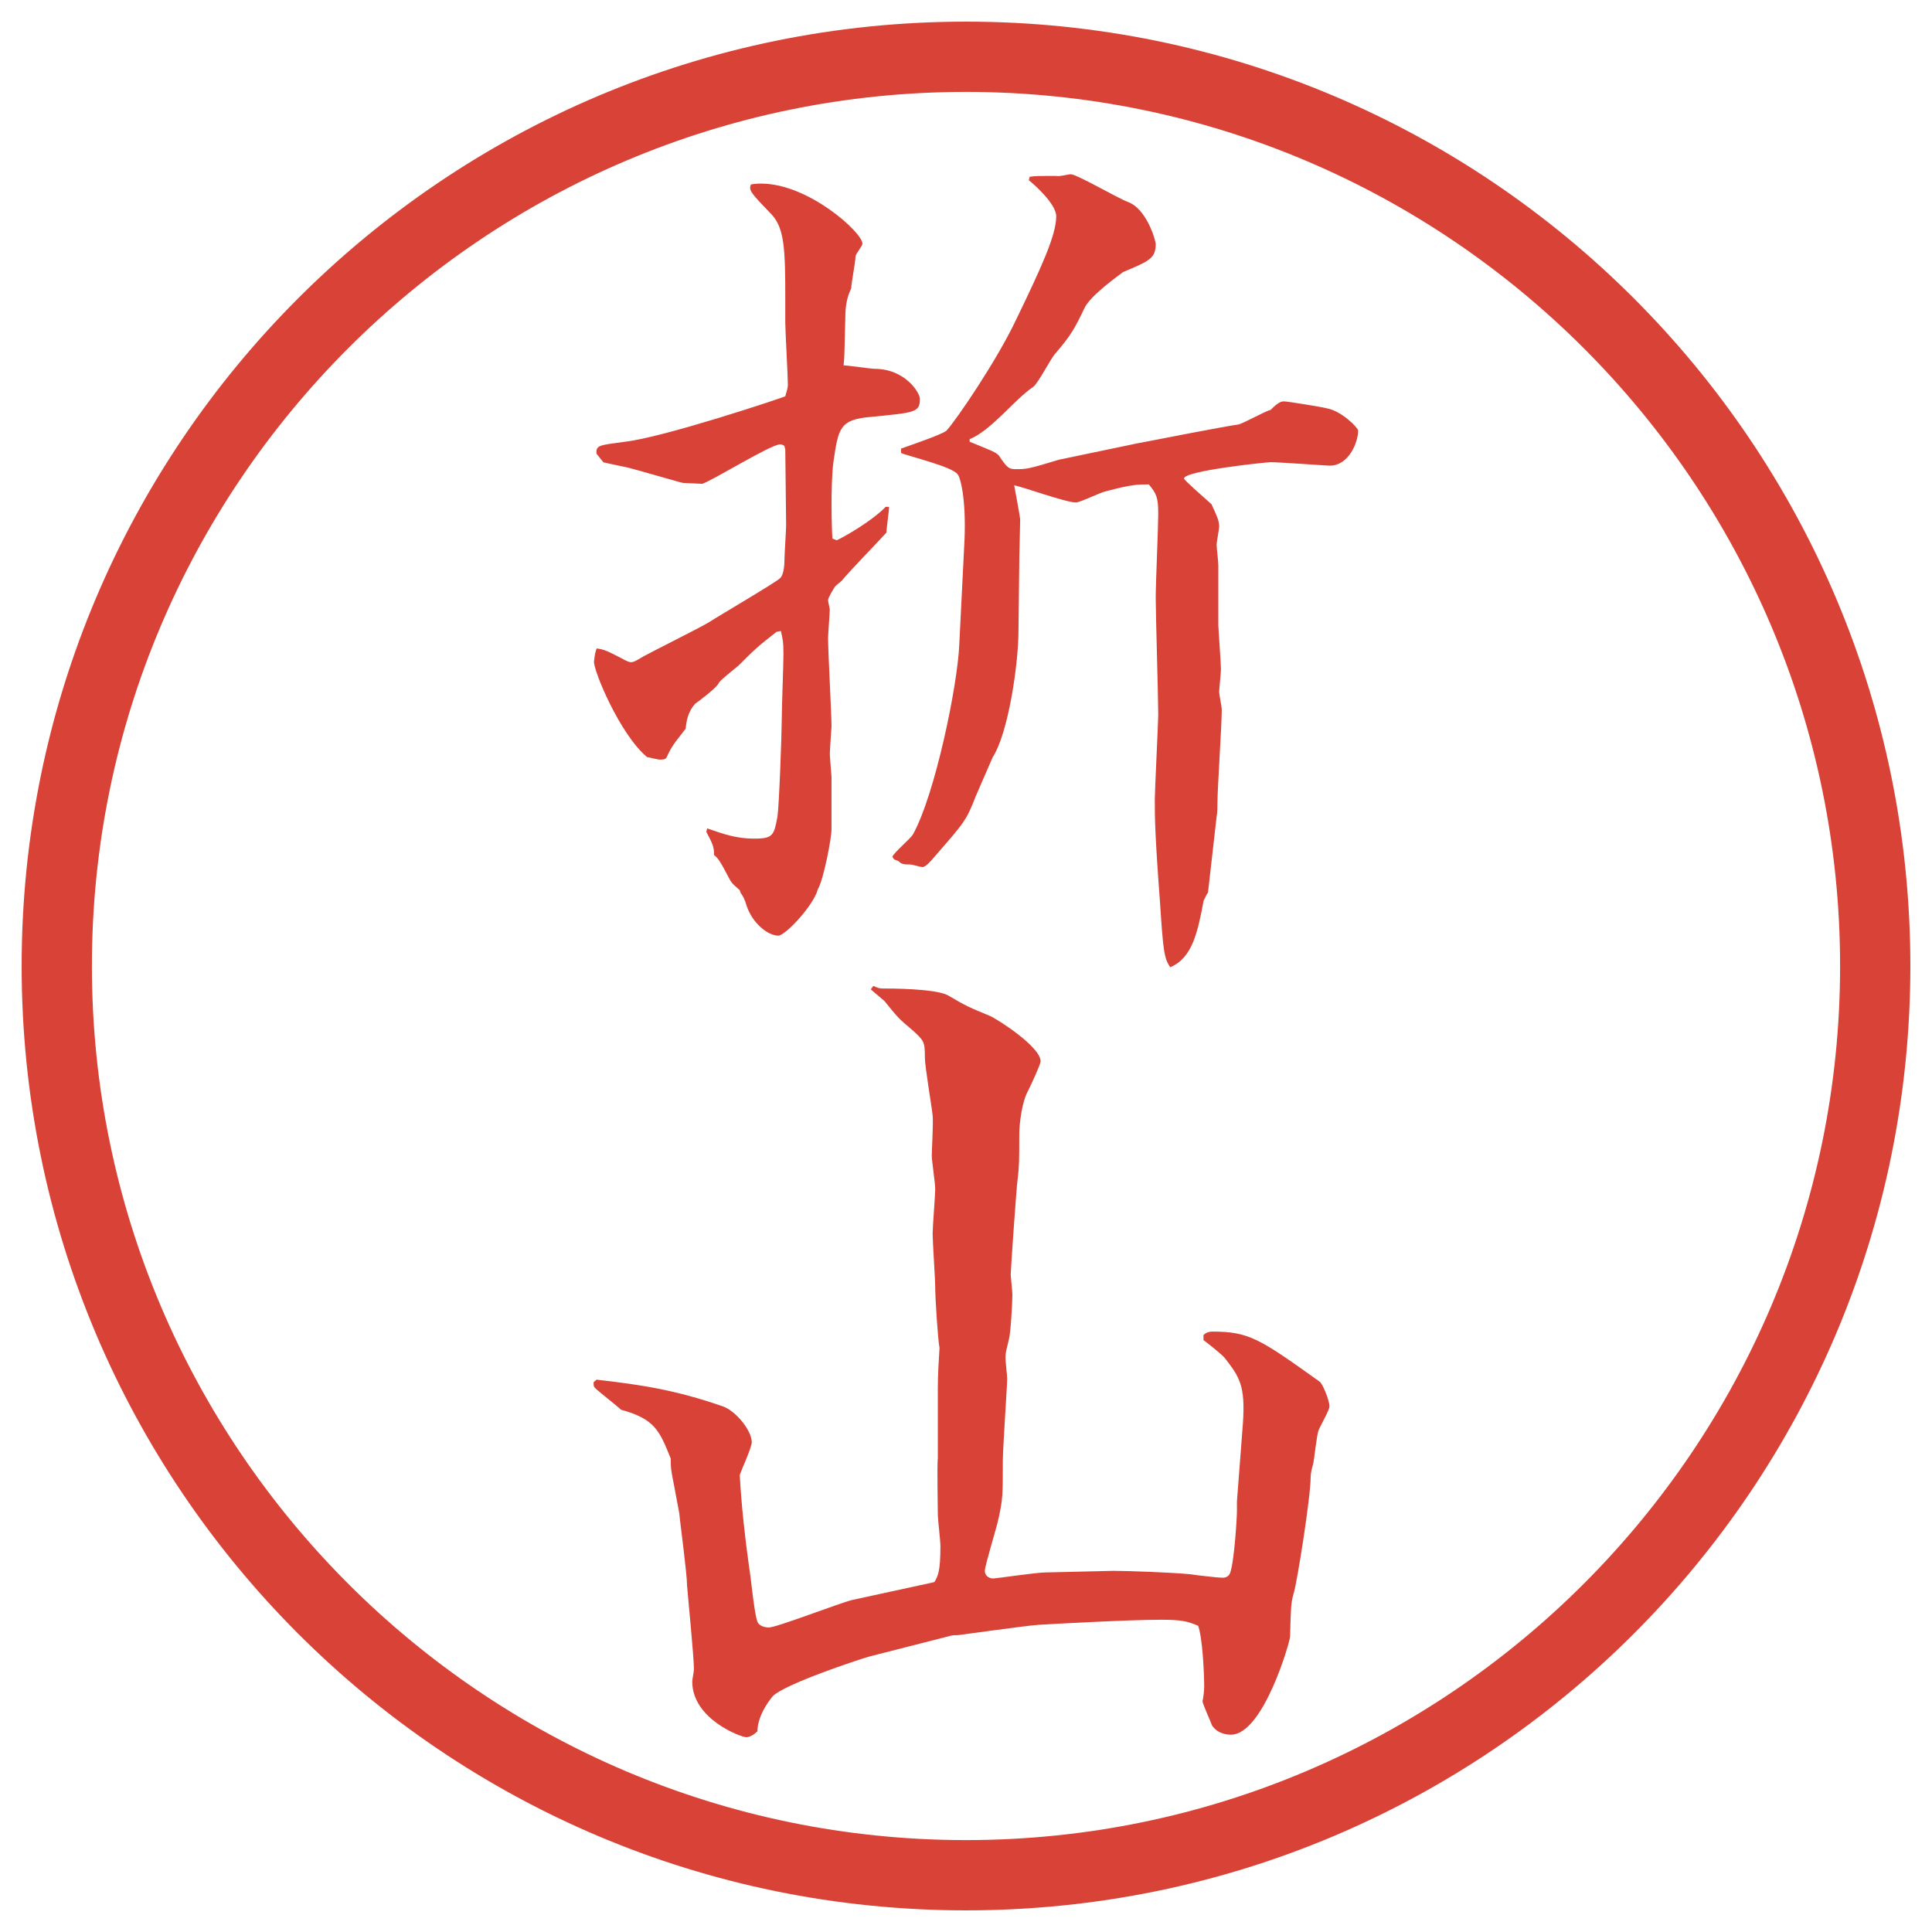
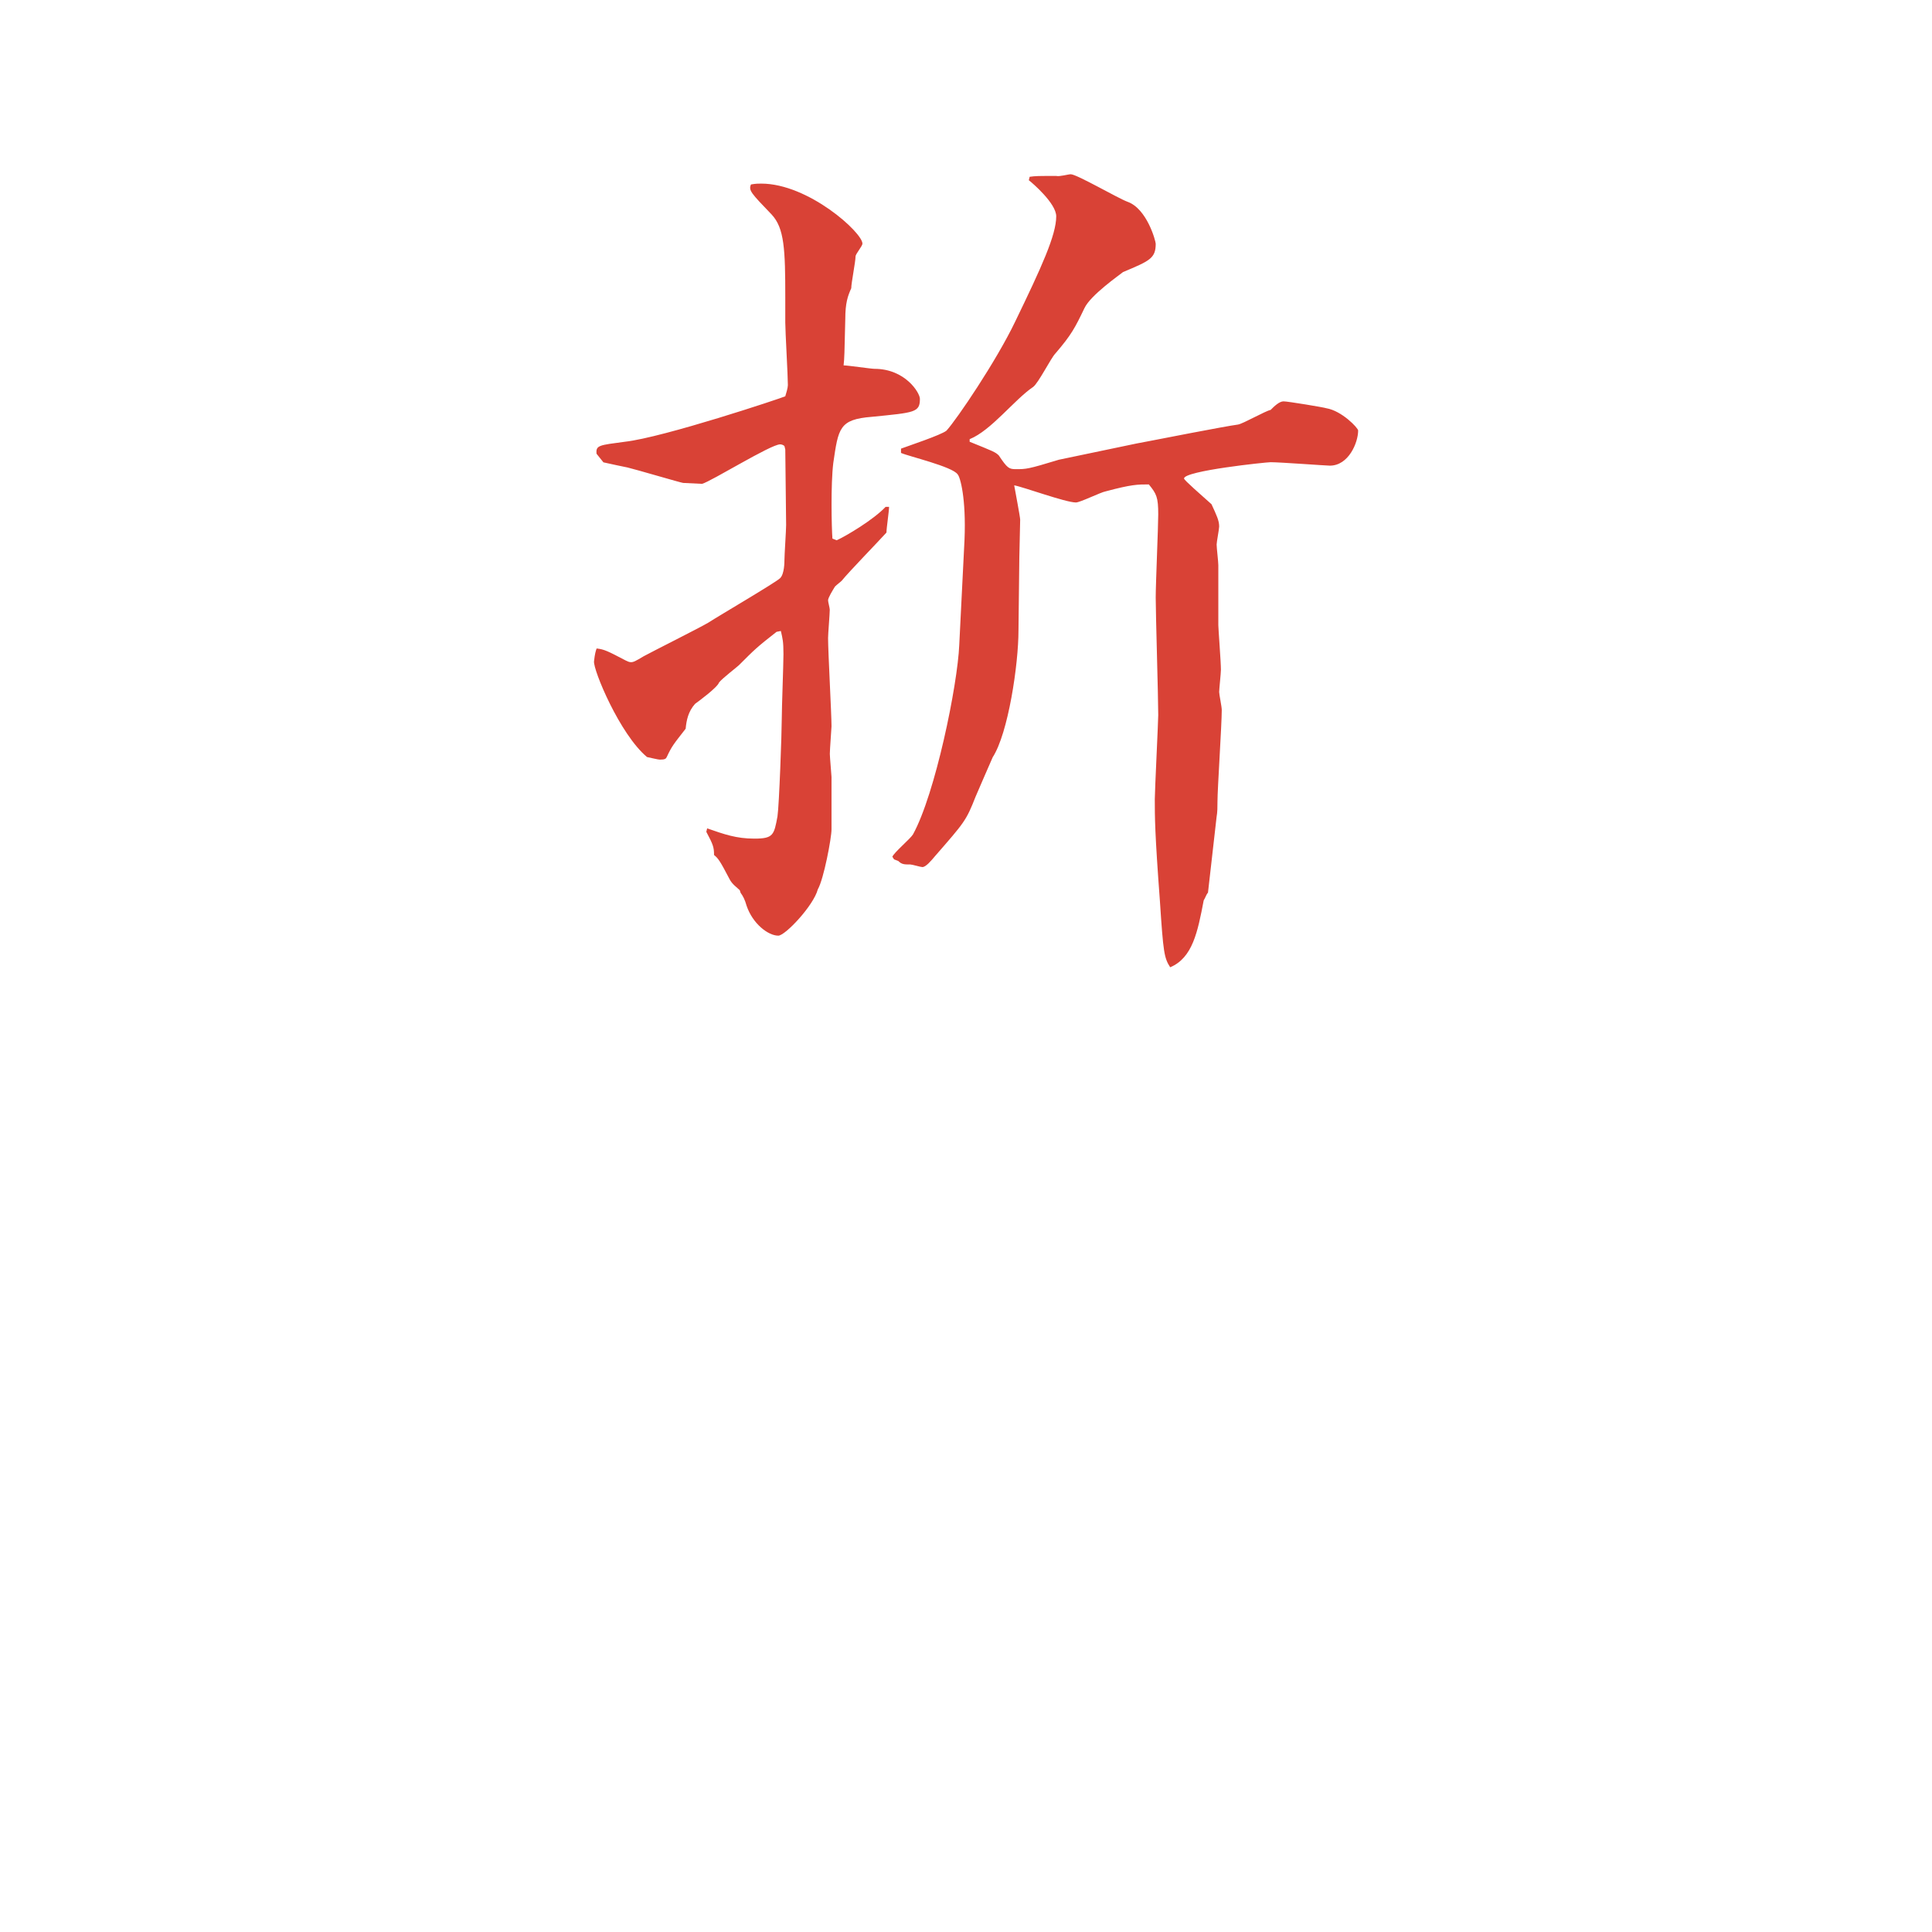
<svg xmlns="http://www.w3.org/2000/svg" version="1.1" id="レイヤー_1" x="0px" y="0px" viewBox="0 0 27.496 27.496" style="enable-background:new 0 0 27.496 27.496;" xml:space="preserve">
  <g id="楕円形_1_2_">
    <g>
-       <path style="fill:#D94236;" d="M13.748,1.308c6.859,0,12.44,5.581,12.44,12.44c0,6.859-5.581,12.44-12.44,12.44s-12.44-5.581-12.44-12.44    C1.308,6.889,6.889,1.308,13.748,1.308 M13.748,0.308c-7.423,0-13.44,6.017-13.44,13.44c0,7.423,6.017,13.44,13.44,13.44    c7.423,0,13.44-6.017,13.44-13.44C27.188,6.325,21.171,0.308,13.748,0.308L13.748,0.308z" />
-     </g>
+       </g>
  </g>
  <g>
    <path style="fill:#D94236;" d="M11.176,6.397l-0.012-0.049c-0.012-0.012-0.037-0.024-0.061-0.024c-0.134,0-0.977,0.525-1.111,0.562   L9.723,6.873c-0.024,0-0.684-0.195-0.793-0.22C8.808,6.629,8.759,6.617,8.588,6.58L8.49,6.458C8.478,6.336,8.527,6.336,8.893,6.287   c0.549-0.061,2.234-0.623,2.283-0.647c0.012-0.037,0.037-0.122,0.037-0.159c0-0.134-0.037-0.769-0.037-0.891V4.236   c0-0.684-0.012-0.989-0.195-1.184c-0.293-0.305-0.33-0.342-0.293-0.427c0.073-0.012,0.098-0.012,0.146-0.012   c0.671,0,1.44,0.696,1.44,0.854c0,0.037-0.098,0.146-0.098,0.183c0,0.073-0.061,0.378-0.061,0.452   c-0.049,0.11-0.085,0.208-0.085,0.439c-0.012,0.5-0.012,0.549-0.024,0.659c0.061,0,0.391,0.049,0.439,0.049   c0.439,0,0.647,0.342,0.647,0.427c0,0.195-0.073,0.195-0.684,0.256c-0.464,0.037-0.476,0.159-0.549,0.659   c-0.037,0.305-0.024,0.916-0.012,1.074l0.061,0.024c0.134-0.061,0.525-0.293,0.696-0.476h0.049c0,0.061-0.037,0.305-0.037,0.366   c-0.098,0.11-0.549,0.574-0.635,0.684c-0.024,0.024-0.061,0.049-0.098,0.085c-0.037,0.061-0.098,0.159-0.098,0.195   c0,0.024,0.024,0.11,0.024,0.134c0,0.061-0.024,0.342-0.024,0.403c0,0.195,0.049,1.086,0.049,1.257c0,0.024-0.024,0.33-0.024,0.391   c0,0.049,0.024,0.305,0.024,0.33v0.745c0,0.122-0.11,0.708-0.195,0.854c-0.061,0.232-0.464,0.659-0.562,0.659   c-0.146,0-0.366-0.171-0.452-0.427c-0.024-0.085-0.049-0.134-0.085-0.183l-0.012-0.037c-0.037-0.037-0.11-0.085-0.146-0.159   c-0.134-0.256-0.159-0.293-0.22-0.342c0-0.11-0.012-0.146-0.11-0.33l0.012-0.049c0.244,0.085,0.415,0.146,0.671,0.146   c0.269,0,0.281-0.049,0.33-0.317c0.024-0.159,0.061-1.196,0.061-1.392c0-0.146,0.024-0.781,0.024-0.916   c0-0.183-0.012-0.22-0.037-0.33l-0.061,0.012c-0.281,0.22-0.305,0.244-0.537,0.476c-0.024,0.024-0.232,0.183-0.281,0.244   c-0.024,0.073-0.293,0.269-0.342,0.305c-0.098,0.11-0.122,0.232-0.134,0.354c-0.171,0.22-0.195,0.244-0.269,0.403   c-0.012,0.024-0.024,0.037-0.098,0.037c-0.024,0-0.122-0.024-0.183-0.037C8.82,10.45,8.441,9.534,8.454,9.412   c0.012-0.11,0.024-0.146,0.037-0.183C8.6,9.241,8.649,9.266,8.905,9.4C8.93,9.412,8.954,9.424,8.979,9.424   c0.037,0,0.061-0.012,0.183-0.085c0.134-0.073,0.793-0.403,0.916-0.476c0.171-0.11,0.964-0.574,1.025-0.635   s0.061-0.232,0.061-0.256c0-0.073,0.024-0.427,0.024-0.5L11.176,6.397z M13.727,7.679c0.024-0.586-0.061-0.891-0.098-0.928   c-0.073-0.11-0.696-0.256-0.806-0.305V6.385c0.098-0.037,0.574-0.195,0.647-0.256c0.146-0.159,0.708-0.989,0.977-1.55   c0.378-0.781,0.585-1.233,0.585-1.501c0-0.183-0.341-0.476-0.39-0.513l0.012-0.049c0.086-0.012,0.122-0.012,0.378-0.012   c0.049,0.012,0.17-0.024,0.207-0.024c0.086,0,0.672,0.342,0.806,0.391c0.28,0.098,0.403,0.562,0.403,0.598   c0,0.208-0.086,0.244-0.465,0.403c-0.061,0.049-0.463,0.33-0.549,0.513c-0.135,0.281-0.184,0.378-0.415,0.647   c-0.061,0.061-0.244,0.427-0.317,0.476C14.435,5.689,14.105,6.128,13.8,6.25v0.037c0.33,0.134,0.366,0.146,0.415,0.195   c0.122,0.183,0.146,0.195,0.244,0.195c0.146,0,0.171,0,0.61-0.134l1.11-0.232l0.195-0.037c0.062-0.012,1.062-0.208,1.246-0.232   c0.072-0.012,0.391-0.195,0.463-0.208c0.049-0.049,0.123-0.122,0.184-0.122s0.574,0.085,0.61,0.098   c0.22,0.037,0.452,0.281,0.452,0.317c0,0.171-0.135,0.5-0.403,0.5c-0.049,0-0.708-0.049-0.843-0.049   c-0.061,0-1.232,0.122-1.232,0.232c0,0.024,0.256,0.244,0.391,0.366c0.073,0.159,0.109,0.232,0.109,0.317   c0,0.037-0.036,0.22-0.036,0.256c0,0.049,0.024,0.244,0.024,0.293v0.854c0,0.049,0.037,0.525,0.037,0.635   c0,0.049-0.025,0.281-0.025,0.317s0.037,0.208,0.037,0.256c0,0.208-0.061,1.123-0.061,1.306c0,0.073,0,0.146-0.013,0.22   l-0.122,1.074c-0.024,0.024-0.037,0.073-0.061,0.11c-0.086,0.452-0.159,0.818-0.477,0.952c-0.086-0.134-0.098-0.208-0.146-0.94   c-0.073-0.977-0.073-1.196-0.073-1.453c0-0.11,0.049-1.111,0.049-1.196c0-0.256-0.036-1.44-0.036-1.672   c0-0.195,0.036-1.013,0.036-1.184c0-0.244-0.024-0.293-0.134-0.427c-0.159,0-0.244,0-0.611,0.098   c-0.072,0.012-0.365,0.159-0.427,0.159c-0.146,0-0.745-0.22-0.878-0.244c0.013,0.073,0.085,0.452,0.085,0.488   c0,0.085-0.012,0.464-0.012,0.537l-0.012,1.038c0,0.488-0.146,1.465-0.367,1.807c-0.037,0.085-0.208,0.476-0.244,0.562   c-0.134,0.342-0.159,0.366-0.574,0.842c-0.061,0.073-0.134,0.159-0.183,0.159c-0.024,0-0.146-0.037-0.171-0.037   c-0.085,0-0.122,0-0.171-0.049l-0.061-0.024l-0.024-0.037c0.024-0.061,0.256-0.256,0.293-0.317   c0.317-0.574,0.635-2.124,0.659-2.698L13.727,7.679z" />
-     <path style="fill:#D94236;" d="M8.49,19.635c0.635,0.073,1.123,0.146,1.794,0.379c0.183,0.061,0.415,0.342,0.415,0.512   c0,0.074-0.146,0.391-0.171,0.465c0.024,0.439,0.073,0.879,0.134,1.318c0.024,0.121,0.073,0.684,0.122,0.781   c0.024,0.049,0.098,0.072,0.159,0.072c0.11,0,0.989-0.342,1.184-0.391l1.123-0.244l0.049-0.012   c0.049-0.086,0.085-0.146,0.085-0.513c0-0.073-0.037-0.378-0.037-0.452c0-0.121-0.012-0.684,0-0.805v-0.989   c0-0.195,0.012-0.378,0.024-0.573c-0.024-0.123-0.061-0.709-0.061-0.855c0-0.121-0.037-0.658-0.037-0.769   c0-0.098,0.037-0.55,0.037-0.635s-0.049-0.403-0.049-0.476c0-0.086,0.024-0.488,0.012-0.574c-0.012-0.122-0.11-0.695-0.11-0.818   c0-0.231-0.012-0.244-0.171-0.39c-0.22-0.183-0.22-0.195-0.391-0.403c0-0.012-0.171-0.146-0.208-0.183l0.037-0.049   c0.049,0.024,0.085,0.037,0.122,0.037c0.122,0,0.757,0,0.94,0.098c0.269,0.159,0.305,0.171,0.598,0.293   c0.11,0.049,0.72,0.439,0.72,0.646c0,0.037-0.121,0.306-0.195,0.452c-0.072,0.146-0.109,0.439-0.109,0.586   c0,0.391,0,0.439-0.024,0.647c-0.013,0.072-0.098,1.281-0.098,1.354c0,0.013,0.024,0.244,0.024,0.28c0,0.11-0.024,0.55-0.049,0.635   c-0.037,0.159-0.049,0.184-0.049,0.27c0,0.049,0.024,0.244,0.024,0.293c0,0.109-0.062,0.988-0.062,1.172   c0,0.488,0,0.537-0.061,0.817c-0.024,0.122-0.195,0.671-0.195,0.745c0,0.061,0.049,0.109,0.122,0.109   c0.024,0,0.622-0.086,0.732-0.086l0.976-0.023c0.208,0,0.843,0.023,1.099,0.049c0.073,0.012,0.391,0.049,0.451,0.049   c0.086,0,0.11-0.049,0.123-0.11c0.049-0.183,0.085-0.732,0.085-0.843v-0.134l0.085-1.11c0.037-0.537-0.049-0.66-0.256-0.928   c-0.037-0.049-0.256-0.221-0.305-0.257V19c0.036-0.037,0.085-0.049,0.121-0.049c0.525,0,0.672,0.098,1.526,0.708   c0.049,0.024,0.146,0.28,0.146,0.354c0,0.061-0.146,0.305-0.159,0.354c-0.023,0.073-0.061,0.415-0.072,0.464   c-0.025,0.085-0.037,0.146-0.037,0.195c0,0.28-0.195,1.514-0.244,1.66c-0.037,0.134-0.037,0.183-0.049,0.61   c0,0.061-0.379,1.392-0.842,1.392c-0.025,0-0.184,0-0.27-0.134c0-0.013-0.134-0.306-0.134-0.342   c0.013-0.049,0.024-0.159,0.024-0.208c0-0.195-0.024-0.696-0.086-0.866c-0.146-0.062-0.231-0.086-0.524-0.086   c-0.476,0-1.562,0.061-1.757,0.073c-0.183,0.013-1.123,0.146-1.135,0.146c-0.037,0-0.085,0-0.122,0.013l-1.147,0.293   c-0.171,0.049-1.196,0.391-1.367,0.561c-0.012,0.013-0.22,0.257-0.22,0.501c-0.049,0.049-0.11,0.085-0.159,0.085   c-0.073,0-0.769-0.256-0.769-0.793c0-0.024,0.024-0.146,0.024-0.171c0-0.183-0.085-1.025-0.098-1.196   c0-0.171-0.098-0.879-0.11-1.025l-0.085-0.451c-0.037-0.184-0.037-0.208-0.037-0.33c-0.159-0.391-0.22-0.562-0.708-0.695   c-0.049-0.049-0.317-0.257-0.366-0.306c-0.024-0.024-0.024-0.036-0.024-0.085L8.49,19.635z" />
  </g>
  <g>
</g>
  <g>
</g>
  <g>
</g>
  <g>
</g>
  <g>
</g>
  <g>
</g>
</svg>